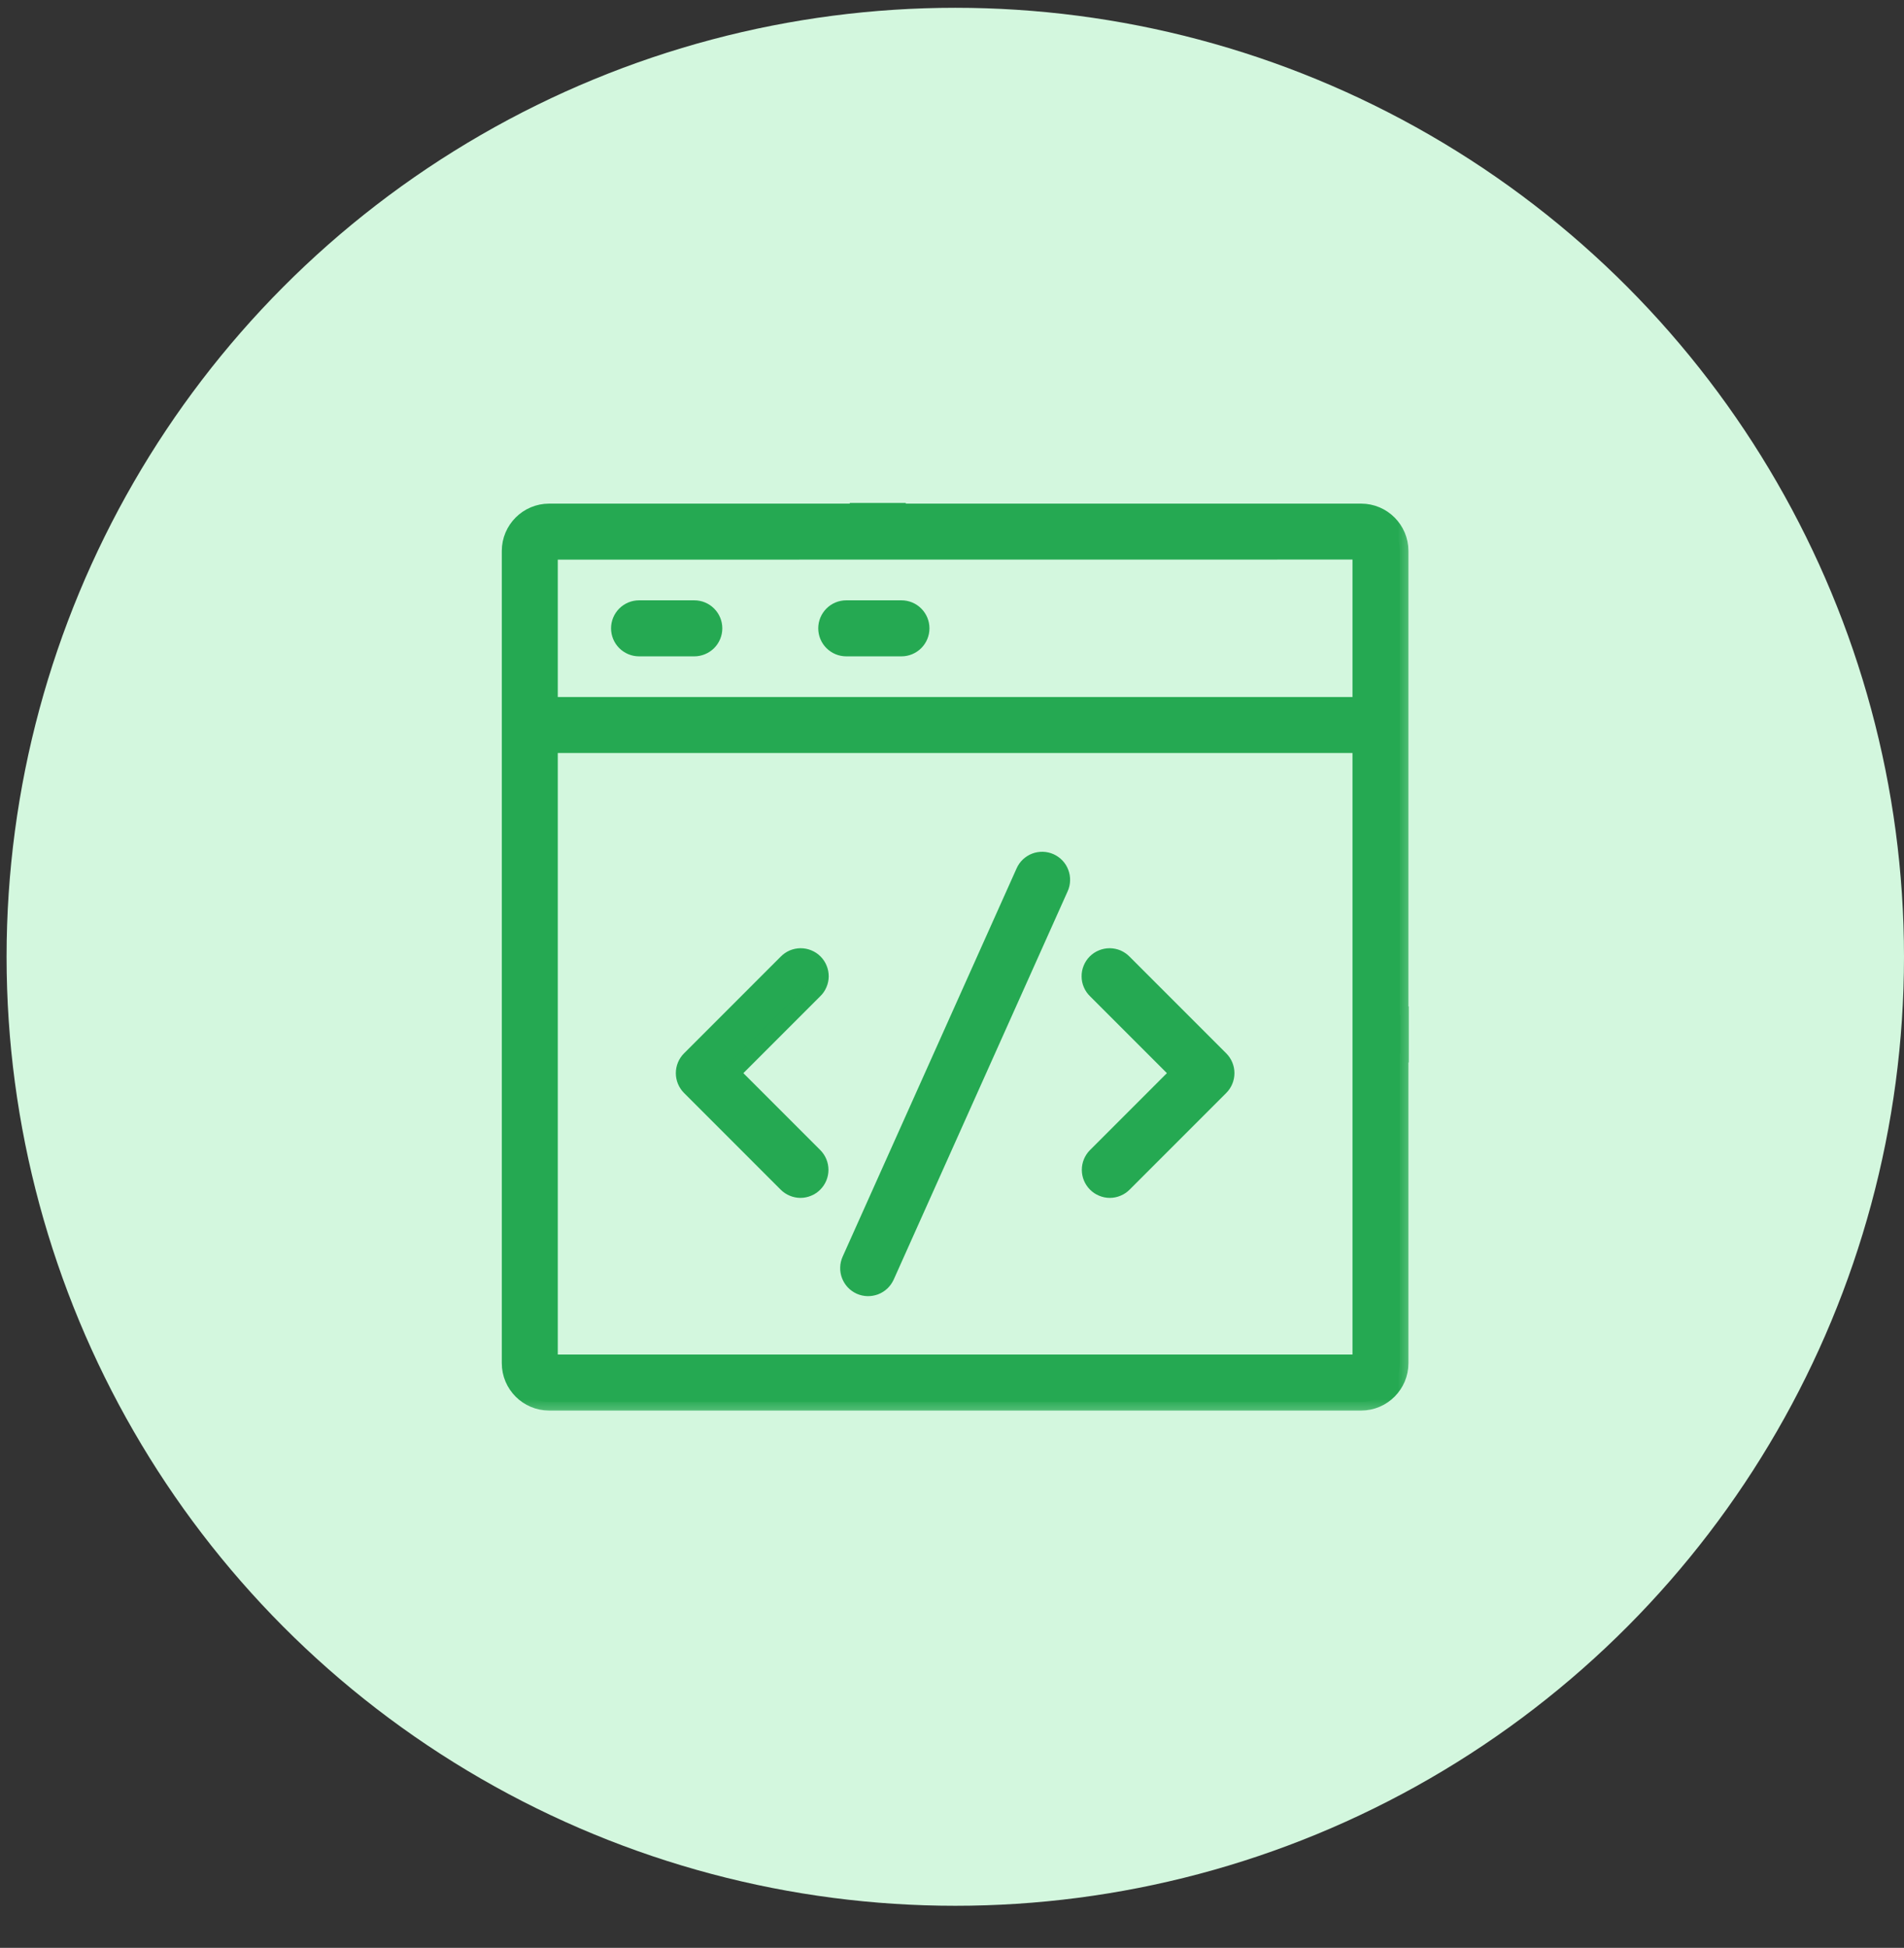
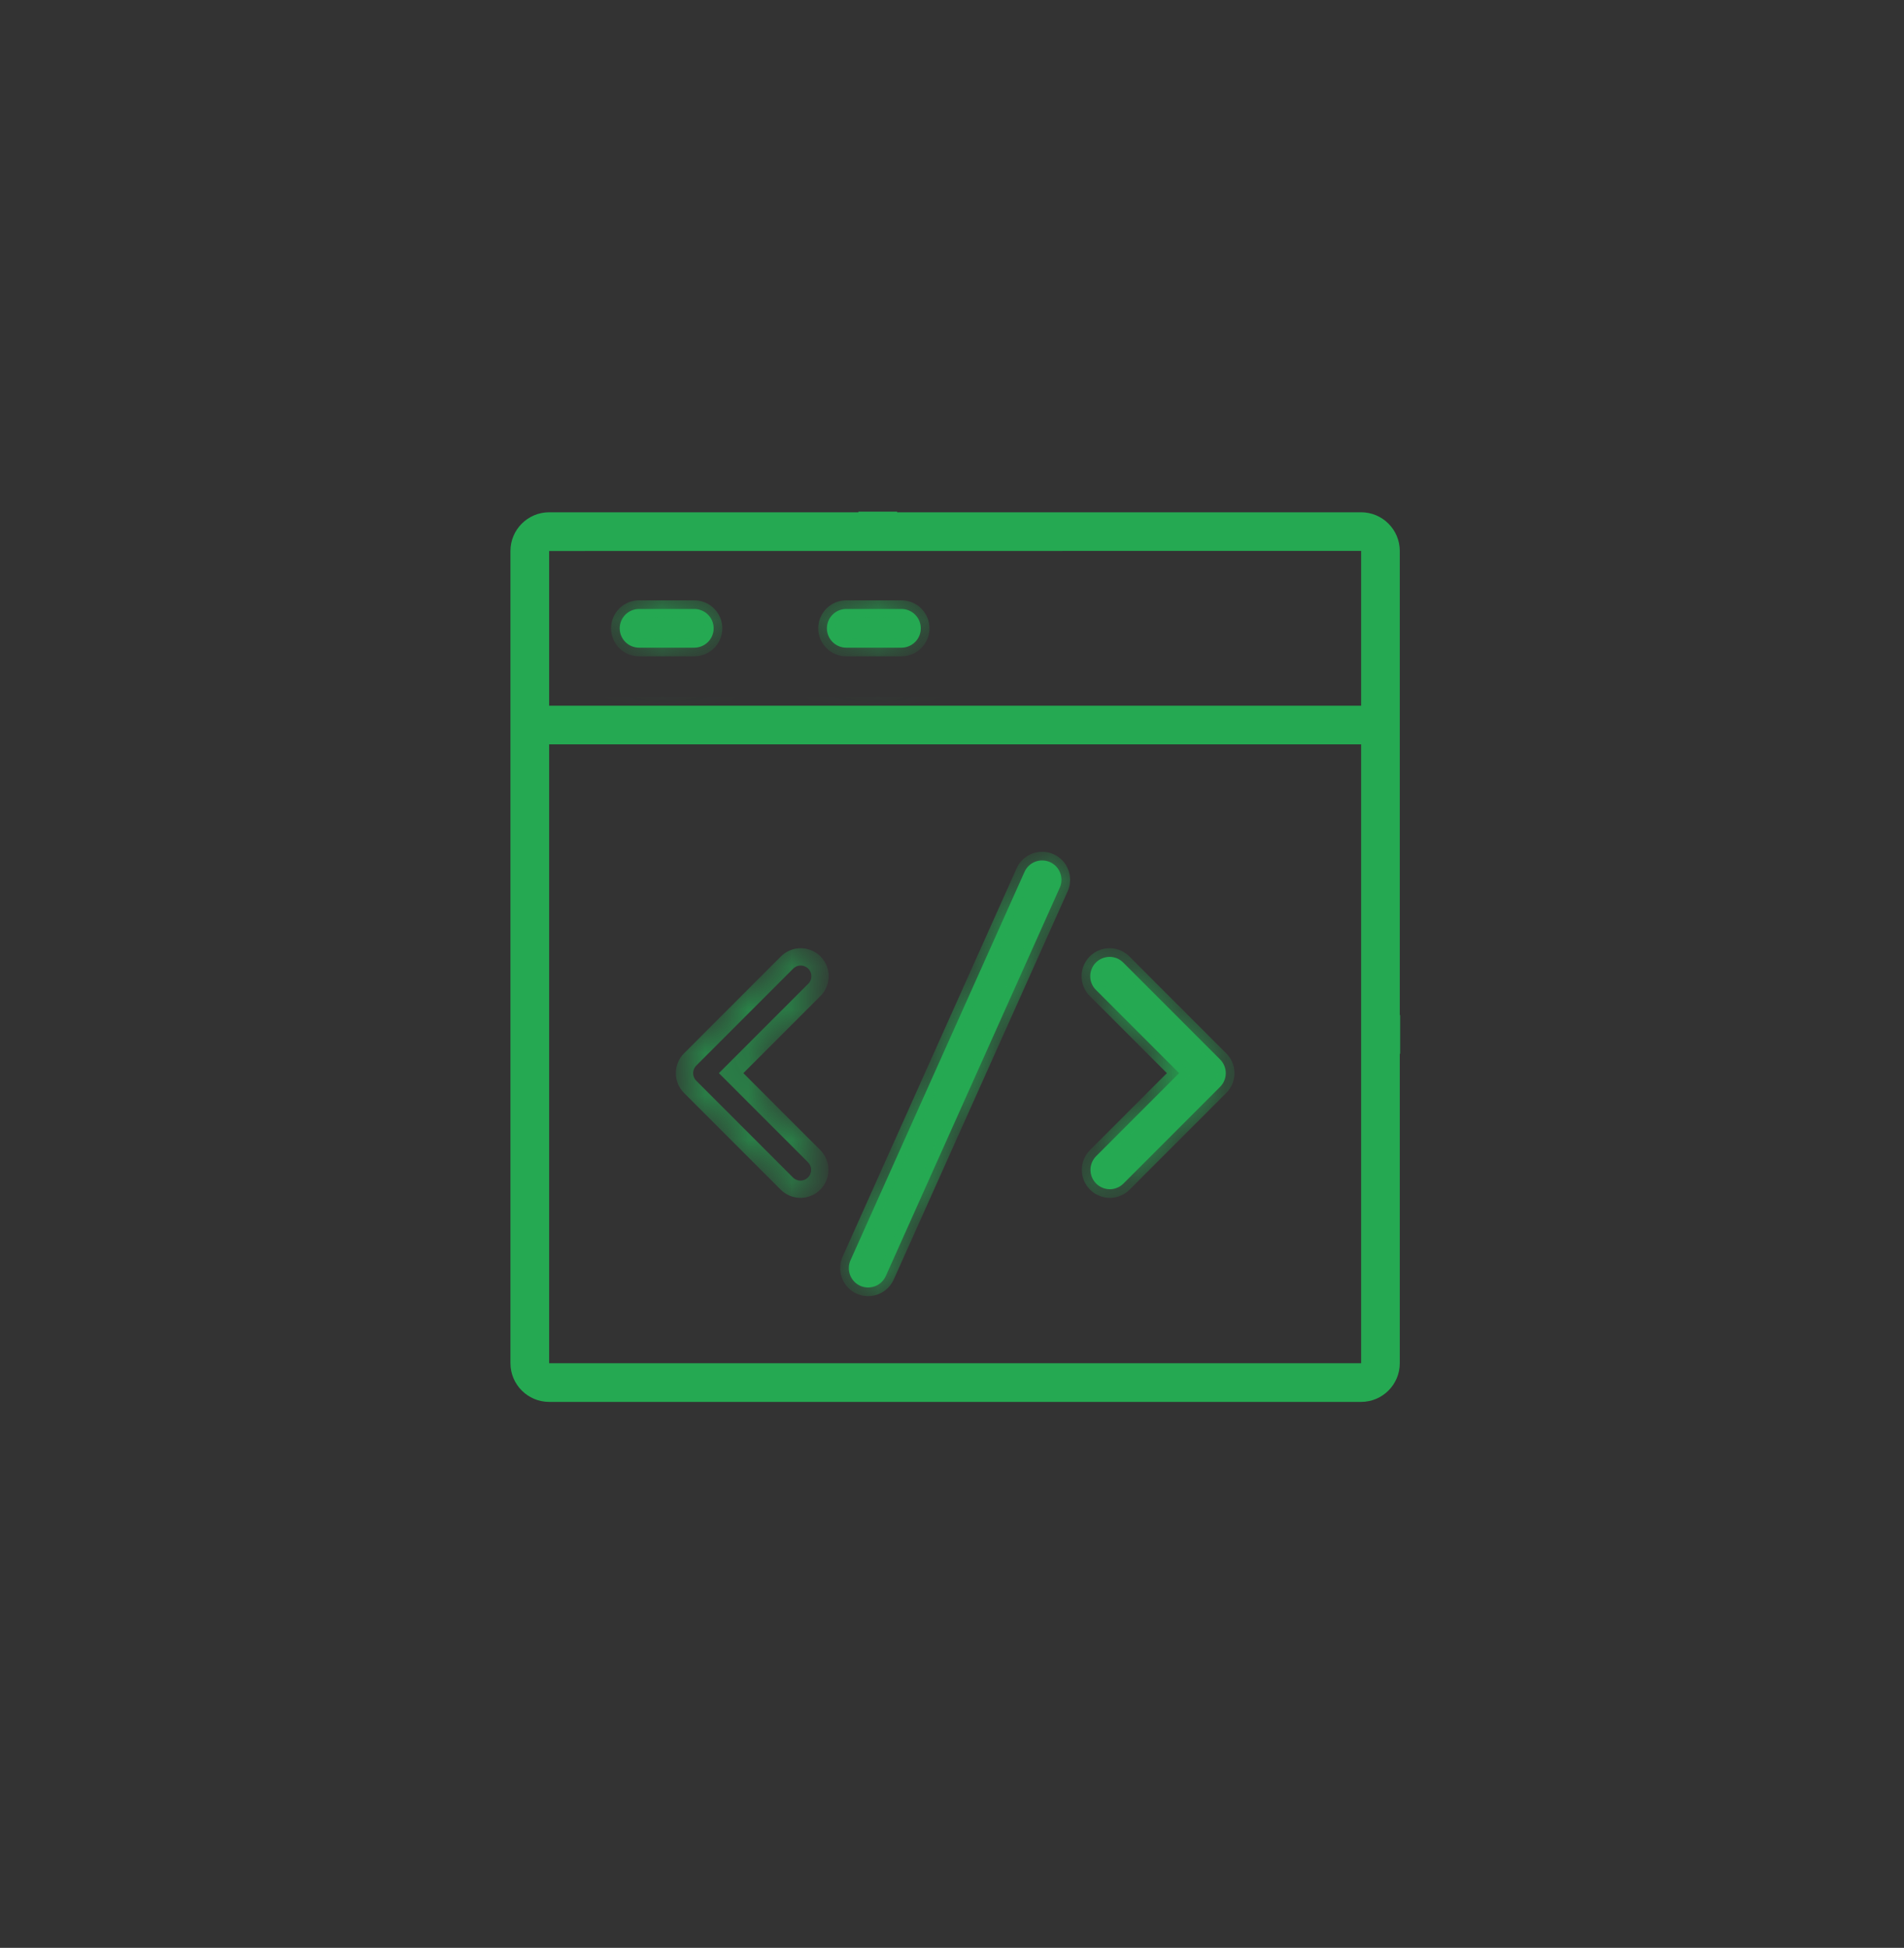
<svg xmlns="http://www.w3.org/2000/svg" width="44" height="45" viewBox="0 0 44 45" fill="none">
  <rect x="0" y="0" width="44" height="45" fill="#333333" stroke="none" />
-   <circle cx="22.076" cy="22.104" r="21.924" fill="#D3F7DE" />
  <mask id="path-2-outside-1_848_2" maskUnits="userSpaceOnUse" x="10.796" y="10.82" width="22" height="22" fill="black">
-     <rect fill="white" x="10.796" y="10.82" width="22" height="22" />
    <path d="M18.182 27.342C18.224 27.384 18.273 27.417 18.327 27.439C18.381 27.462 18.44 27.474 18.498 27.474C18.557 27.474 18.615 27.462 18.669 27.439C18.724 27.417 18.773 27.384 18.814 27.342C18.898 27.258 18.945 27.145 18.945 27.026C18.945 26.908 18.898 26.794 18.814 26.71L16.896 24.792L18.814 22.874C18.857 22.833 18.891 22.784 18.914 22.729C18.938 22.675 18.95 22.616 18.951 22.557C18.951 22.497 18.94 22.439 18.917 22.384C18.895 22.329 18.862 22.279 18.82 22.237C18.778 22.195 18.728 22.162 18.673 22.14C18.618 22.117 18.559 22.106 18.5 22.106C18.441 22.107 18.382 22.119 18.327 22.142C18.273 22.166 18.224 22.2 18.182 22.243L15.948 24.477C15.865 24.56 15.818 24.674 15.818 24.792C15.818 24.911 15.865 25.024 15.948 25.108L18.182 27.342Z" />
    <path d="M25.331 27.342C25.372 27.384 25.422 27.417 25.476 27.439C25.53 27.462 25.588 27.474 25.647 27.474C25.706 27.474 25.764 27.462 25.818 27.439C25.872 27.417 25.921 27.384 25.963 27.342L28.197 25.108C28.28 25.024 28.327 24.911 28.327 24.792C28.327 24.674 28.28 24.56 28.197 24.477L25.963 22.243C25.921 22.2 25.872 22.166 25.818 22.142C25.763 22.119 25.704 22.107 25.645 22.106C25.586 22.106 25.527 22.117 25.472 22.14C25.417 22.162 25.367 22.195 25.325 22.237C25.283 22.279 25.25 22.329 25.228 22.384C25.205 22.439 25.194 22.497 25.195 22.557C25.195 22.616 25.207 22.675 25.231 22.729C25.254 22.784 25.288 22.833 25.331 22.874L27.249 24.792L25.331 26.71C25.247 26.794 25.2 26.908 25.2 27.026C25.2 27.145 25.247 27.258 25.331 27.342Z" />
    <path d="M19.879 29.705C19.933 29.729 19.991 29.742 20.049 29.744C20.108 29.745 20.166 29.735 20.221 29.715C20.276 29.694 20.326 29.662 20.369 29.622C20.411 29.582 20.445 29.534 20.47 29.48L24.491 20.507C24.515 20.454 24.528 20.396 24.529 20.337C24.531 20.279 24.521 20.221 24.5 20.166C24.48 20.111 24.448 20.061 24.408 20.018C24.367 19.975 24.319 19.941 24.266 19.917C24.212 19.893 24.155 19.88 24.096 19.878C24.037 19.877 23.979 19.886 23.924 19.907C23.869 19.928 23.819 19.96 23.776 20C23.734 20.04 23.7 20.088 23.676 20.142L19.655 29.114C19.631 29.168 19.617 29.226 19.616 29.284C19.614 29.343 19.624 29.401 19.645 29.456C19.666 29.511 19.697 29.561 19.737 29.604C19.777 29.646 19.826 29.681 19.879 29.705Z" />
    <path d="M14.768 14.069H16.045C16.164 14.069 16.277 14.116 16.361 14.2C16.445 14.284 16.492 14.397 16.492 14.516C16.492 14.634 16.445 14.748 16.361 14.832C16.277 14.915 16.163 14.963 16.045 14.963H14.768C14.649 14.963 14.536 14.915 14.452 14.832C14.368 14.748 14.321 14.634 14.321 14.516C14.321 14.397 14.368 14.284 14.452 14.2C14.536 14.116 14.649 14.069 14.768 14.069Z" />
    <path d="M19.24 14.832C19.156 14.748 19.109 14.634 19.109 14.516C19.109 14.397 19.156 14.284 19.24 14.2C19.323 14.116 19.437 14.069 19.556 14.069H20.832C20.951 14.069 21.065 14.116 21.148 14.2C21.232 14.284 21.279 14.397 21.279 14.516C21.279 14.634 21.232 14.748 21.148 14.832C21.065 14.915 20.951 14.963 20.832 14.963H19.556C19.437 14.963 19.323 14.915 19.24 14.832Z" />
-     <path fill-rule="evenodd" clip-rule="evenodd" d="M19.838 11.82V11.835H12.69C12.197 11.835 11.796 12.236 11.796 12.729V31.493C11.796 31.986 12.197 32.387 12.69 32.387H31.455C31.948 32.387 32.348 31.986 32.348 31.493V24.345H32.356V23.451H32.348V12.729C32.348 12.236 31.948 11.835 31.455 11.835H20.732V11.82H19.838ZM12.69 31.493H31.455V17.196H12.69V31.493ZM12.69 16.303H31.455V12.727L12.69 12.729V16.303Z" />
  </mask>
-   <path d="M18.182 27.342C18.224 27.384 18.273 27.417 18.327 27.439C18.381 27.462 18.44 27.474 18.498 27.474C18.557 27.474 18.615 27.462 18.669 27.439C18.724 27.417 18.773 27.384 18.814 27.342C18.898 27.258 18.945 27.145 18.945 27.026C18.945 26.908 18.898 26.794 18.814 26.71L16.896 24.792L18.814 22.874C18.857 22.833 18.891 22.784 18.914 22.729C18.938 22.675 18.95 22.616 18.951 22.557C18.951 22.497 18.94 22.439 18.917 22.384C18.895 22.329 18.862 22.279 18.82 22.237C18.778 22.195 18.728 22.162 18.673 22.14C18.618 22.117 18.559 22.106 18.5 22.106C18.441 22.107 18.382 22.119 18.327 22.142C18.273 22.166 18.224 22.2 18.182 22.243L15.948 24.477C15.865 24.56 15.818 24.674 15.818 24.792C15.818 24.911 15.865 25.024 15.948 25.108L18.182 27.342Z" fill="#25A952" />
  <path d="M25.331 27.342C25.372 27.384 25.422 27.417 25.476 27.439C25.53 27.462 25.588 27.474 25.647 27.474C25.706 27.474 25.764 27.462 25.818 27.439C25.872 27.417 25.921 27.384 25.963 27.342L28.197 25.108C28.28 25.024 28.327 24.911 28.327 24.792C28.327 24.674 28.28 24.56 28.197 24.477L25.963 22.243C25.921 22.2 25.872 22.166 25.818 22.142C25.763 22.119 25.704 22.107 25.645 22.106C25.586 22.106 25.527 22.117 25.472 22.14C25.417 22.162 25.367 22.195 25.325 22.237C25.283 22.279 25.25 22.329 25.228 22.384C25.205 22.439 25.194 22.497 25.195 22.557C25.195 22.616 25.207 22.675 25.231 22.729C25.254 22.784 25.288 22.833 25.331 22.874L27.249 24.792L25.331 26.71C25.247 26.794 25.2 26.908 25.2 27.026C25.2 27.145 25.247 27.258 25.331 27.342Z" fill="#25A952" />
  <path d="M19.879 29.705C19.933 29.729 19.991 29.742 20.049 29.744C20.108 29.745 20.166 29.735 20.221 29.715C20.276 29.694 20.326 29.662 20.369 29.622C20.411 29.582 20.445 29.534 20.47 29.48L24.491 20.507C24.515 20.454 24.528 20.396 24.529 20.337C24.531 20.279 24.521 20.221 24.5 20.166C24.48 20.111 24.448 20.061 24.408 20.018C24.367 19.975 24.319 19.941 24.266 19.917C24.212 19.893 24.155 19.88 24.096 19.878C24.037 19.877 23.979 19.886 23.924 19.907C23.869 19.928 23.819 19.96 23.776 20C23.734 20.04 23.7 20.088 23.676 20.142L19.655 29.114C19.631 29.168 19.617 29.226 19.616 29.284C19.614 29.343 19.624 29.401 19.645 29.456C19.666 29.511 19.697 29.561 19.737 29.604C19.777 29.646 19.826 29.681 19.879 29.705Z" fill="#25A952" />
  <path d="M14.768 14.069H16.045C16.164 14.069 16.277 14.116 16.361 14.2C16.445 14.284 16.492 14.397 16.492 14.516C16.492 14.634 16.445 14.748 16.361 14.832C16.277 14.915 16.163 14.963 16.045 14.963H14.768C14.649 14.963 14.536 14.915 14.452 14.832C14.368 14.748 14.321 14.634 14.321 14.516C14.321 14.397 14.368 14.284 14.452 14.2C14.536 14.116 14.649 14.069 14.768 14.069Z" fill="#25A952" />
  <path d="M19.24 14.832C19.156 14.748 19.109 14.634 19.109 14.516C19.109 14.397 19.156 14.284 19.24 14.2C19.323 14.116 19.437 14.069 19.556 14.069H20.832C20.951 14.069 21.065 14.116 21.148 14.2C21.232 14.284 21.279 14.397 21.279 14.516C21.279 14.634 21.232 14.748 21.148 14.832C21.065 14.915 20.951 14.963 20.832 14.963H19.556C19.437 14.963 19.323 14.915 19.24 14.832Z" fill="#25A952" />
  <path fill-rule="evenodd" clip-rule="evenodd" d="M19.838 11.82V11.835H12.69C12.197 11.835 11.796 12.236 11.796 12.729V31.493C11.796 31.986 12.197 32.387 12.69 32.387H31.455C31.948 32.387 32.348 31.986 32.348 31.493V24.345H32.356V23.451H32.348V12.729C32.348 12.236 31.948 11.835 31.455 11.835H20.732V11.82H19.838ZM12.69 31.493H31.455V17.196H12.69V31.493ZM12.69 16.303H31.455V12.727L12.69 12.729V16.303Z" fill="#25A952" />
  <path d="M18.182 27.342C18.224 27.384 18.273 27.417 18.327 27.439C18.381 27.462 18.44 27.474 18.498 27.474C18.557 27.474 18.615 27.462 18.669 27.439C18.724 27.417 18.773 27.384 18.814 27.342C18.898 27.258 18.945 27.145 18.945 27.026C18.945 26.908 18.898 26.794 18.814 26.71L16.896 24.792L18.814 22.874C18.857 22.833 18.891 22.784 18.914 22.729C18.938 22.675 18.95 22.616 18.951 22.557C18.951 22.497 18.94 22.439 18.917 22.384C18.895 22.329 18.862 22.279 18.82 22.237C18.778 22.195 18.728 22.162 18.673 22.14C18.618 22.117 18.559 22.106 18.5 22.106C18.441 22.107 18.382 22.119 18.327 22.142C18.273 22.166 18.224 22.2 18.182 22.243L15.948 24.477C15.865 24.56 15.818 24.674 15.818 24.792C15.818 24.911 15.865 25.024 15.948 25.108L18.182 27.342Z" stroke="#25A952" stroke-width="0.4" mask="url(#path-2-outside-1_848_2)" />
  <path d="M25.331 27.342C25.372 27.384 25.422 27.417 25.476 27.439C25.53 27.462 25.588 27.474 25.647 27.474C25.706 27.474 25.764 27.462 25.818 27.439C25.872 27.417 25.921 27.384 25.963 27.342L28.197 25.108C28.28 25.024 28.327 24.911 28.327 24.792C28.327 24.674 28.28 24.56 28.197 24.477L25.963 22.243C25.921 22.2 25.872 22.166 25.818 22.142C25.763 22.119 25.704 22.107 25.645 22.106C25.586 22.106 25.527 22.117 25.472 22.14C25.417 22.162 25.367 22.195 25.325 22.237C25.283 22.279 25.25 22.329 25.228 22.384C25.205 22.439 25.194 22.497 25.195 22.557C25.195 22.616 25.207 22.675 25.231 22.729C25.254 22.784 25.288 22.833 25.331 22.874L27.249 24.792L25.331 26.71C25.247 26.794 25.2 26.908 25.2 27.026C25.2 27.145 25.247 27.258 25.331 27.342Z" stroke="#25A952" stroke-width="0.4" mask="url(#path-2-outside-1_848_2)" />
  <path d="M19.879 29.705C19.933 29.729 19.991 29.742 20.049 29.744C20.108 29.745 20.166 29.735 20.221 29.715C20.276 29.694 20.326 29.662 20.369 29.622C20.411 29.582 20.445 29.534 20.47 29.48L24.491 20.507C24.515 20.454 24.528 20.396 24.529 20.337C24.531 20.279 24.521 20.221 24.5 20.166C24.48 20.111 24.448 20.061 24.408 20.018C24.367 19.975 24.319 19.941 24.266 19.917C24.212 19.893 24.155 19.88 24.096 19.878C24.037 19.877 23.979 19.886 23.924 19.907C23.869 19.928 23.819 19.96 23.776 20C23.734 20.04 23.7 20.088 23.676 20.142L19.655 29.114C19.631 29.168 19.617 29.226 19.616 29.284C19.614 29.343 19.624 29.401 19.645 29.456C19.666 29.511 19.697 29.561 19.737 29.604C19.777 29.646 19.826 29.681 19.879 29.705Z" stroke="#25A952" stroke-width="0.4" mask="url(#path-2-outside-1_848_2)" />
  <path d="M14.768 14.069H16.045C16.164 14.069 16.277 14.116 16.361 14.2C16.445 14.284 16.492 14.397 16.492 14.516C16.492 14.634 16.445 14.748 16.361 14.832C16.277 14.915 16.163 14.963 16.045 14.963H14.768C14.649 14.963 14.536 14.915 14.452 14.832C14.368 14.748 14.321 14.634 14.321 14.516C14.321 14.397 14.368 14.284 14.452 14.2C14.536 14.116 14.649 14.069 14.768 14.069Z" stroke="#25A952" stroke-width="0.4" mask="url(#path-2-outside-1_848_2)" />
  <path d="M19.24 14.832C19.156 14.748 19.109 14.634 19.109 14.516C19.109 14.397 19.156 14.284 19.24 14.2C19.323 14.116 19.437 14.069 19.556 14.069H20.832C20.951 14.069 21.065 14.116 21.148 14.2C21.232 14.284 21.279 14.397 21.279 14.516C21.279 14.634 21.232 14.748 21.148 14.832C21.065 14.915 20.951 14.963 20.832 14.963H19.556C19.437 14.963 19.323 14.915 19.24 14.832Z" stroke="#25A952" stroke-width="0.4" mask="url(#path-2-outside-1_848_2)" />
  <path fill-rule="evenodd" clip-rule="evenodd" d="M19.838 11.82V11.835H12.69C12.197 11.835 11.796 12.236 11.796 12.729V31.493C11.796 31.986 12.197 32.387 12.69 32.387H31.455C31.948 32.387 32.348 31.986 32.348 31.493V24.345H32.356V23.451H32.348V12.729C32.348 12.236 31.948 11.835 31.455 11.835H20.732V11.82H19.838ZM12.69 31.493H31.455V17.196H12.69V31.493ZM12.69 16.303H31.455V12.727L12.69 12.729V16.303Z" stroke="#25A952" stroke-width="0.4" mask="url(#path-2-outside-1_848_2)" />
</svg>